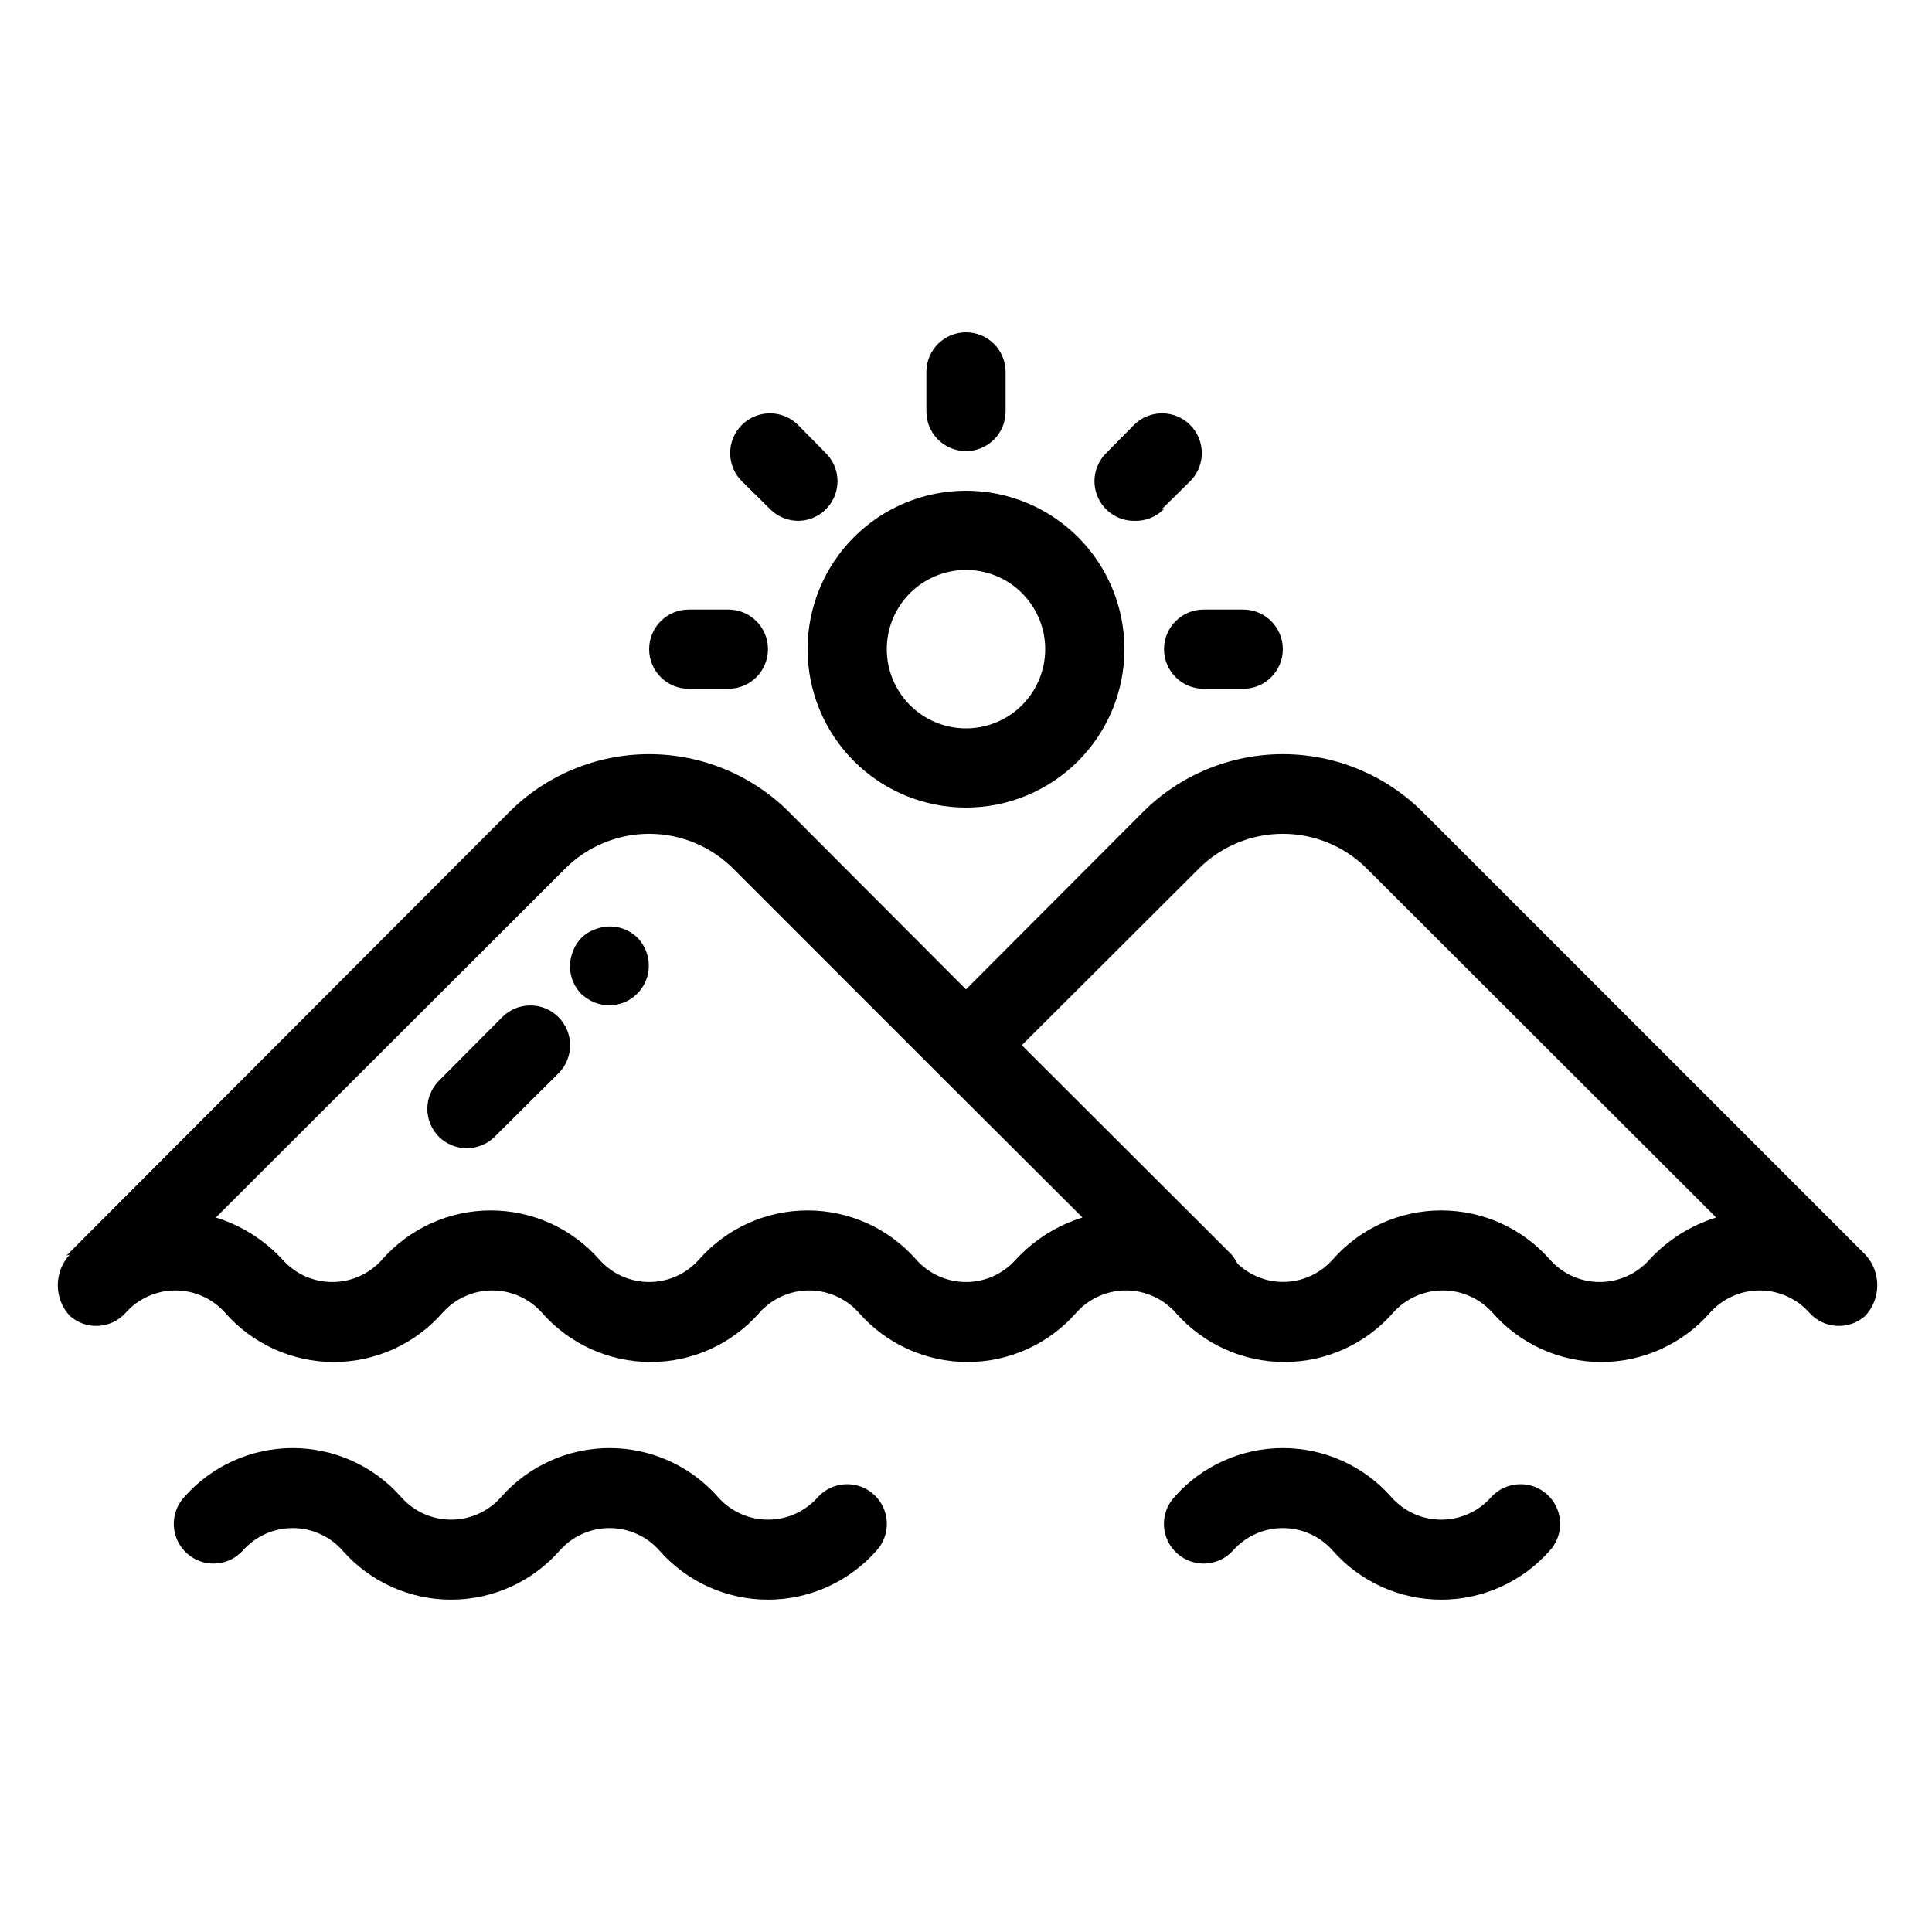
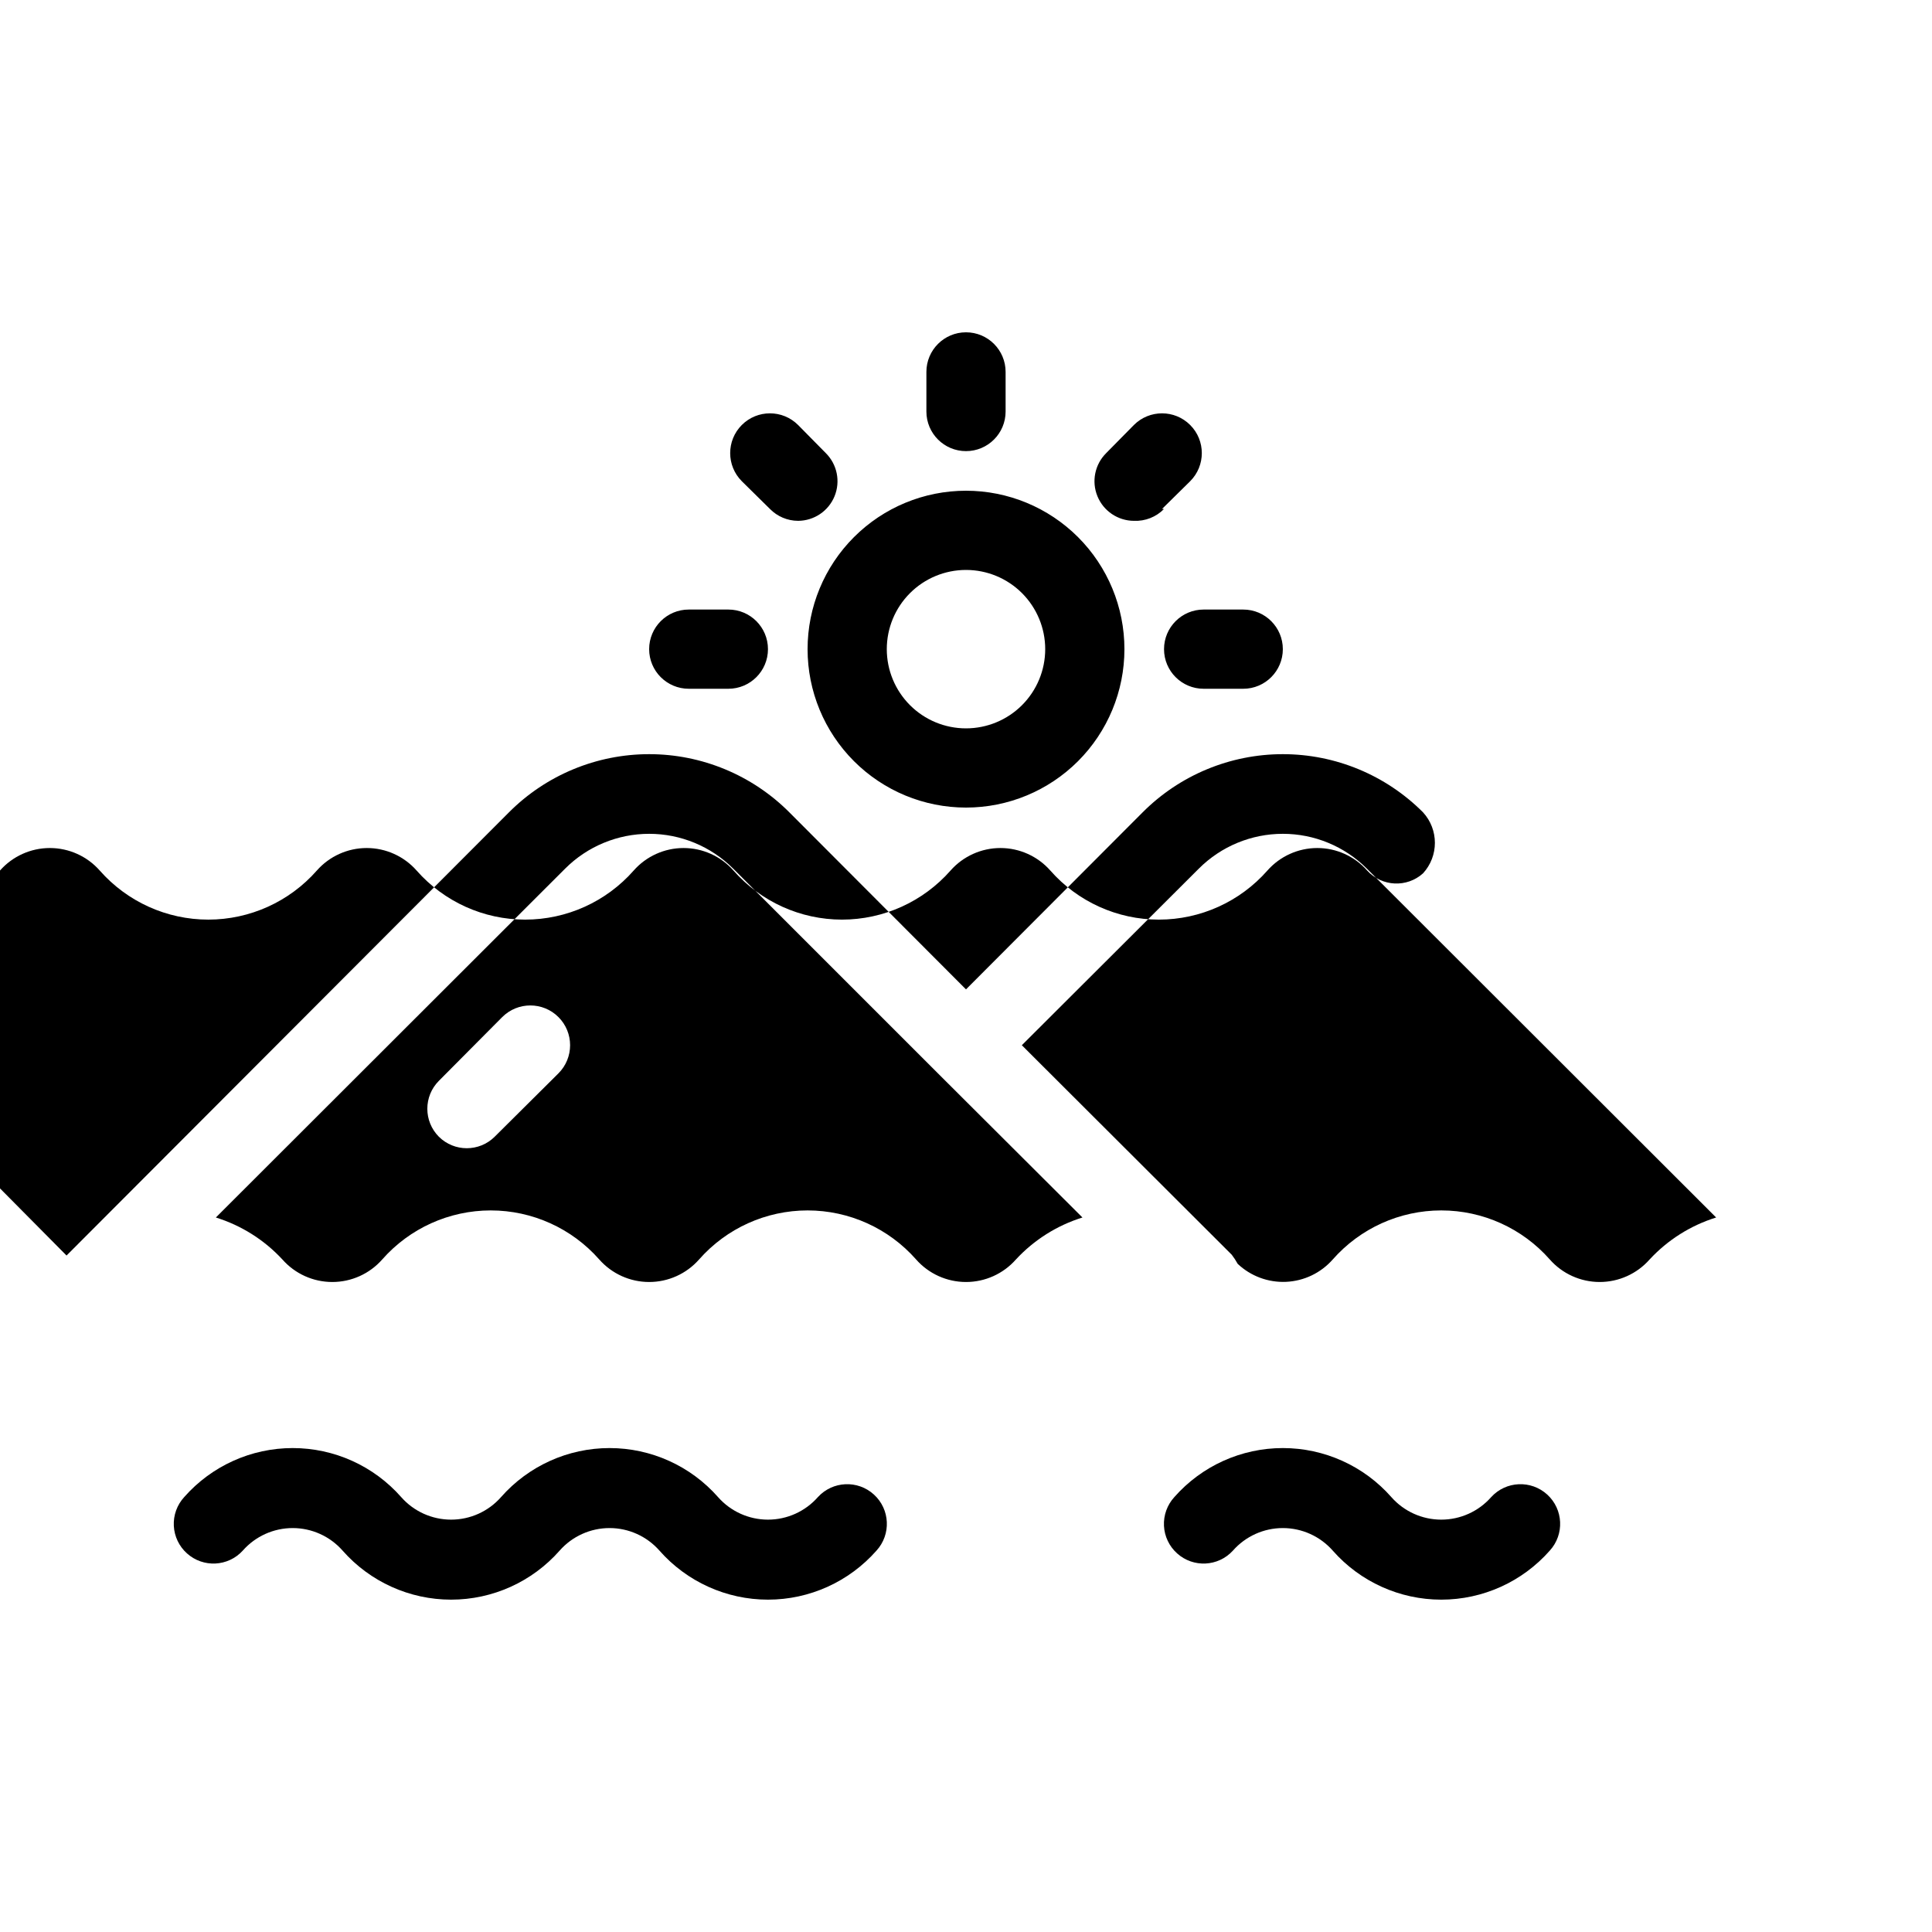
<svg xmlns="http://www.w3.org/2000/svg" fill="#000000" width="800px" height="800px" version="1.1" viewBox="144 144 512 512">
-   <path d="m260.3 445.24c-4.07-4.098-4.07-10.707 0-14.801l16.793-16.898c4.117-4.117 10.789-4.117 14.906 0 4.113 4.113 4.113 10.789 0 14.902l-16.898 16.793v0.004c-4.098 4.066-10.707 4.066-14.801 0zm-98.664 31.488 117.24-117.45c9.844-9.871 23.215-15.418 37.156-15.418s27.309 5.547 37.156 15.418l46.812 46.918 46.812-46.918c9.844-9.871 23.211-15.418 37.152-15.418 13.945 0 27.312 5.547 37.156 15.418l117.24 117.24c4.188 4.574 4.188 11.59 0 16.164-4.293 3.871-10.91 3.543-14.801-0.734-3.348-3.797-8.164-5.973-13.223-5.973-5.062 0-9.879 2.176-13.227 5.973-7.273 8.262-17.75 13-28.758 13-11.008 0-21.488-4.738-28.758-13-3.348-3.797-8.168-5.973-13.227-5.973-5.062 0-9.879 2.176-13.227 5.973-7.273 8.262-17.75 13-28.758 13-11.008 0-21.484-4.738-28.758-13-3.348-3.797-8.164-5.973-13.227-5.973s-9.879 2.176-13.227 5.973c-7.273 8.262-17.75 13-28.758 13-11.008 0-21.484-4.738-28.758-13-3.348-3.797-8.164-5.973-13.227-5.973-5.059 0-9.879 2.176-13.223 5.973-7.273 8.262-17.75 13-28.762 13-11.008 0-21.484-4.738-28.758-13-3.348-3.797-8.164-5.973-13.227-5.973-5.059 0-9.875 2.176-13.223 5.973-7.273 8.262-17.75 13-28.762 13-11.008 0-21.484-4.738-28.758-13-3.348-3.797-8.164-5.973-13.227-5.973-5.059 0-9.875 2.176-13.223 5.973-3.891 4.277-10.508 4.606-14.801 0.734-4.188-4.574-4.188-11.59 0-16.164zm253.16-55.734 55.629 55.523c0.586 0.762 1.113 1.57 1.574 2.414 3.457 3.266 8.094 4.984 12.84 4.769 4.75-0.219 9.207-2.356 12.352-5.926 7.273-8.262 17.75-13 28.758-13 11.012 0 21.488 4.738 28.762 13 3.348 3.797 8.164 5.969 13.223 5.969 5.062 0 9.879-2.172 13.227-5.969 4.805-5.188 10.883-9.023 17.633-11.125l-92.574-92.469c-5.906-5.898-13.906-9.211-22.254-9.211-8.344 0-16.344 3.312-22.25 9.211zm-213.59 45.656c6.75 2.102 12.832 5.938 17.633 11.125 3.348 3.797 8.164 5.969 13.227 5.969 5.059 0 9.879-2.172 13.223-5.969 7.273-8.262 17.754-13 28.762-13s21.484 4.738 28.758 13c3.348 3.797 8.164 5.969 13.227 5.969 5.059 0 9.875-2.172 13.223-5.969 7.273-8.262 17.75-13 28.762-13 11.008 0 21.484 4.738 28.758 13 3.348 3.797 8.164 5.969 13.227 5.969 5.059 0 9.875-2.172 13.223-5.969 4.805-5.188 10.883-9.023 17.633-11.125l-38.309-38.207-54.266-54.266v0.004c-5.902-5.898-13.906-9.211-22.25-9.211s-16.348 3.312-22.254 9.211zm159.54 74.102c-3.348 3.797-8.164 5.969-13.223 5.969-5.062 0-9.879-2.172-13.227-5.969-7.273-8.266-17.75-13-28.758-13-11.012 0-21.488 4.734-28.762 13-3.348 3.797-8.164 5.969-13.223 5.969-5.062 0-9.879-2.172-13.227-5.969-7.273-8.266-17.75-13-28.758-13-11.008 0-21.488 4.734-28.758 13-1.895 2.066-2.883 4.805-2.746 7.606 0.141 2.801 1.391 5.43 3.481 7.301 4.293 3.871 10.91 3.543 14.797-0.734 3.348-3.797 8.164-5.973 13.227-5.973 5.059 0 9.879 2.176 13.223 5.973 7.273 8.262 17.754 13 28.762 13 11.008 0 21.484-4.738 28.758-13 3.348-3.797 8.164-5.973 13.227-5.973 5.059 0 9.875 2.176 13.223 5.973 7.273 8.262 17.75 13 28.762 13 11.008 0 21.484-4.738 28.758-13 3.914-4.293 3.609-10.941-0.684-14.855-4.289-3.91-10.938-3.606-14.852 0.684zm178.43 0c-3.348 3.797-8.164 5.969-13.227 5.969-5.059 0-9.875-2.172-13.223-5.969-7.273-8.266-17.75-13-28.762-13-11.008 0-21.484 4.734-28.758 13-1.891 2.066-2.879 4.805-2.742 7.606 0.137 2.801 1.391 5.43 3.477 7.301 4.293 3.871 10.91 3.543 14.801-0.734 3.348-3.797 8.164-5.973 13.223-5.973 5.062 0 9.879 2.176 13.227 5.973 7.273 8.262 17.75 13 28.758 13 11.012 0 21.488-4.738 28.762-13 3.91-4.293 3.606-10.941-0.684-14.855-4.289-3.91-10.938-3.606-14.852 0.684zm-181.16-224.72c0-11.137 4.422-21.816 12.297-29.688 7.871-7.875 18.551-12.297 29.688-12.297 11.133 0 21.812 4.422 29.688 12.297 7.871 7.871 12.297 18.551 12.297 29.688 0 11.133-4.426 21.812-12.297 29.688-7.875 7.871-18.555 12.297-29.688 12.297-11.137 0-21.816-4.426-29.688-12.297-7.875-7.875-12.297-18.555-12.297-29.688zm20.992 0c0 5.566 2.211 10.906 6.148 14.844 3.934 3.938 9.273 6.148 14.844 6.148 5.566 0 10.906-2.211 14.844-6.148 3.934-3.938 6.148-9.277 6.148-14.844 0-5.57-2.215-10.906-6.148-14.844-3.938-3.938-9.277-6.148-14.844-6.148-5.57 0-10.91 2.211-14.844 6.148-3.938 3.938-6.148 9.273-6.148 14.844zm-77.461 93.625c3.898 1.559 8.352 0.645 11.32-2.324s3.883-7.422 2.324-11.32c-0.5-1.289-1.25-2.469-2.203-3.465-3.019-2.981-7.535-3.848-11.441-2.203-2.637 0.953-4.715 3.031-5.668 5.668-1.645 3.906-0.773 8.422 2.203 11.438 1.02 0.93 2.191 1.676 3.465 2.207zm24.98-104.12c-5.797 0-10.496 4.699-10.496 10.496s4.699 10.496 10.496 10.496h10.496c5.797 0 10.496-4.699 10.496-10.496s-4.699-10.496-10.496-10.496zm83.969-52.48v-10.496c0-5.797-4.699-10.496-10.496-10.496s-10.496 4.699-10.496 10.496v10.496c0 5.797 4.699 10.496 10.496 10.496s10.496-4.699 10.496-10.496zm-55 28.969c4.246-0.02 8.062-2.59 9.668-6.519 1.609-3.93 0.691-8.441-2.32-11.43l-7.348-7.453c-4.117-4.113-10.789-4.113-14.906 0-4.113 4.117-4.113 10.789 0 14.906l7.453 7.348c1.965 2.004 4.648 3.137 7.453 3.148zm96.457-3.148 7.453-7.348c4.117-4.117 4.117-10.789 0-14.906-4.117-4.113-10.789-4.113-14.906 0l-7.348 7.453h0.004c-3.016 2.988-3.934 7.5-2.324 11.43 1.609 3.93 5.426 6.5 9.668 6.519 2.988 0.133 5.891-1.012 7.981-3.148zm11.023 47.652h10.496c5.793 0 10.492-4.699 10.492-10.496s-4.699-10.496-10.492-10.496h-10.496c-5.797 0-10.496 4.699-10.496 10.496s4.699 10.496 10.496 10.496z" />
+   <path d="m260.3 445.24c-4.07-4.098-4.07-10.707 0-14.801l16.793-16.898c4.117-4.117 10.789-4.117 14.906 0 4.113 4.113 4.113 10.789 0 14.902l-16.898 16.793v0.004c-4.098 4.066-10.707 4.066-14.801 0zm-98.664 31.488 117.24-117.45c9.844-9.871 23.215-15.418 37.156-15.418s27.309 5.547 37.156 15.418l46.812 46.918 46.812-46.918c9.844-9.871 23.211-15.418 37.152-15.418 13.945 0 27.312 5.547 37.156 15.418c4.188 4.574 4.188 11.59 0 16.164-4.293 3.871-10.91 3.543-14.801-0.734-3.348-3.797-8.164-5.973-13.223-5.973-5.062 0-9.879 2.176-13.227 5.973-7.273 8.262-17.75 13-28.758 13-11.008 0-21.488-4.738-28.758-13-3.348-3.797-8.168-5.973-13.227-5.973-5.062 0-9.879 2.176-13.227 5.973-7.273 8.262-17.75 13-28.758 13-11.008 0-21.484-4.738-28.758-13-3.348-3.797-8.164-5.973-13.227-5.973s-9.879 2.176-13.227 5.973c-7.273 8.262-17.75 13-28.758 13-11.008 0-21.484-4.738-28.758-13-3.348-3.797-8.164-5.973-13.227-5.973-5.059 0-9.879 2.176-13.223 5.973-7.273 8.262-17.75 13-28.762 13-11.008 0-21.484-4.738-28.758-13-3.348-3.797-8.164-5.973-13.227-5.973-5.059 0-9.875 2.176-13.223 5.973-7.273 8.262-17.75 13-28.762 13-11.008 0-21.484-4.738-28.758-13-3.348-3.797-8.164-5.973-13.227-5.973-5.059 0-9.875 2.176-13.223 5.973-3.891 4.277-10.508 4.606-14.801 0.734-4.188-4.574-4.188-11.59 0-16.164zm253.16-55.734 55.629 55.523c0.586 0.762 1.113 1.57 1.574 2.414 3.457 3.266 8.094 4.984 12.84 4.769 4.75-0.219 9.207-2.356 12.352-5.926 7.273-8.262 17.75-13 28.758-13 11.012 0 21.488 4.738 28.762 13 3.348 3.797 8.164 5.969 13.223 5.969 5.062 0 9.879-2.172 13.227-5.969 4.805-5.188 10.883-9.023 17.633-11.125l-92.574-92.469c-5.906-5.898-13.906-9.211-22.254-9.211-8.344 0-16.344 3.312-22.25 9.211zm-213.59 45.656c6.75 2.102 12.832 5.938 17.633 11.125 3.348 3.797 8.164 5.969 13.227 5.969 5.059 0 9.879-2.172 13.223-5.969 7.273-8.262 17.754-13 28.762-13s21.484 4.738 28.758 13c3.348 3.797 8.164 5.969 13.227 5.969 5.059 0 9.875-2.172 13.223-5.969 7.273-8.262 17.75-13 28.762-13 11.008 0 21.484 4.738 28.758 13 3.348 3.797 8.164 5.969 13.227 5.969 5.059 0 9.875-2.172 13.223-5.969 4.805-5.188 10.883-9.023 17.633-11.125l-38.309-38.207-54.266-54.266v0.004c-5.902-5.898-13.906-9.211-22.25-9.211s-16.348 3.312-22.254 9.211zm159.54 74.102c-3.348 3.797-8.164 5.969-13.223 5.969-5.062 0-9.879-2.172-13.227-5.969-7.273-8.266-17.75-13-28.758-13-11.012 0-21.488 4.734-28.762 13-3.348 3.797-8.164 5.969-13.223 5.969-5.062 0-9.879-2.172-13.227-5.969-7.273-8.266-17.75-13-28.758-13-11.008 0-21.488 4.734-28.758 13-1.895 2.066-2.883 4.805-2.746 7.606 0.141 2.801 1.391 5.43 3.481 7.301 4.293 3.871 10.91 3.543 14.797-0.734 3.348-3.797 8.164-5.973 13.227-5.973 5.059 0 9.879 2.176 13.223 5.973 7.273 8.262 17.754 13 28.762 13 11.008 0 21.484-4.738 28.758-13 3.348-3.797 8.164-5.973 13.227-5.973 5.059 0 9.875 2.176 13.223 5.973 7.273 8.262 17.75 13 28.762 13 11.008 0 21.484-4.738 28.758-13 3.914-4.293 3.609-10.941-0.684-14.855-4.289-3.91-10.938-3.606-14.852 0.684zm178.43 0c-3.348 3.797-8.164 5.969-13.227 5.969-5.059 0-9.875-2.172-13.223-5.969-7.273-8.266-17.75-13-28.762-13-11.008 0-21.484 4.734-28.758 13-1.891 2.066-2.879 4.805-2.742 7.606 0.137 2.801 1.391 5.43 3.477 7.301 4.293 3.871 10.91 3.543 14.801-0.734 3.348-3.797 8.164-5.973 13.223-5.973 5.062 0 9.879 2.176 13.227 5.973 7.273 8.262 17.75 13 28.758 13 11.012 0 21.488-4.738 28.762-13 3.91-4.293 3.606-10.941-0.684-14.855-4.289-3.91-10.938-3.606-14.852 0.684zm-181.16-224.72c0-11.137 4.422-21.816 12.297-29.688 7.871-7.875 18.551-12.297 29.688-12.297 11.133 0 21.812 4.422 29.688 12.297 7.871 7.871 12.297 18.551 12.297 29.688 0 11.133-4.426 21.812-12.297 29.688-7.875 7.871-18.555 12.297-29.688 12.297-11.137 0-21.816-4.426-29.688-12.297-7.875-7.875-12.297-18.555-12.297-29.688zm20.992 0c0 5.566 2.211 10.906 6.148 14.844 3.934 3.938 9.273 6.148 14.844 6.148 5.566 0 10.906-2.211 14.844-6.148 3.934-3.938 6.148-9.277 6.148-14.844 0-5.57-2.215-10.906-6.148-14.844-3.938-3.938-9.277-6.148-14.844-6.148-5.57 0-10.91 2.211-14.844 6.148-3.938 3.938-6.148 9.273-6.148 14.844zm-77.461 93.625c3.898 1.559 8.352 0.645 11.32-2.324s3.883-7.422 2.324-11.32c-0.5-1.289-1.25-2.469-2.203-3.465-3.019-2.981-7.535-3.848-11.441-2.203-2.637 0.953-4.715 3.031-5.668 5.668-1.645 3.906-0.773 8.422 2.203 11.438 1.02 0.93 2.191 1.676 3.465 2.207zm24.98-104.12c-5.797 0-10.496 4.699-10.496 10.496s4.699 10.496 10.496 10.496h10.496c5.797 0 10.496-4.699 10.496-10.496s-4.699-10.496-10.496-10.496zm83.969-52.48v-10.496c0-5.797-4.699-10.496-10.496-10.496s-10.496 4.699-10.496 10.496v10.496c0 5.797 4.699 10.496 10.496 10.496s10.496-4.699 10.496-10.496zm-55 28.969c4.246-0.02 8.062-2.59 9.668-6.519 1.609-3.93 0.691-8.441-2.32-11.43l-7.348-7.453c-4.117-4.113-10.789-4.113-14.906 0-4.113 4.117-4.113 10.789 0 14.906l7.453 7.348c1.965 2.004 4.648 3.137 7.453 3.148zm96.457-3.148 7.453-7.348c4.117-4.117 4.117-10.789 0-14.906-4.117-4.113-10.789-4.113-14.906 0l-7.348 7.453h0.004c-3.016 2.988-3.934 7.5-2.324 11.43 1.609 3.93 5.426 6.5 9.668 6.519 2.988 0.133 5.891-1.012 7.981-3.148zm11.023 47.652h10.496c5.793 0 10.492-4.699 10.492-10.496s-4.699-10.496-10.492-10.496h-10.496c-5.797 0-10.496 4.699-10.496 10.496s4.699 10.496 10.496 10.496z" />
</svg>